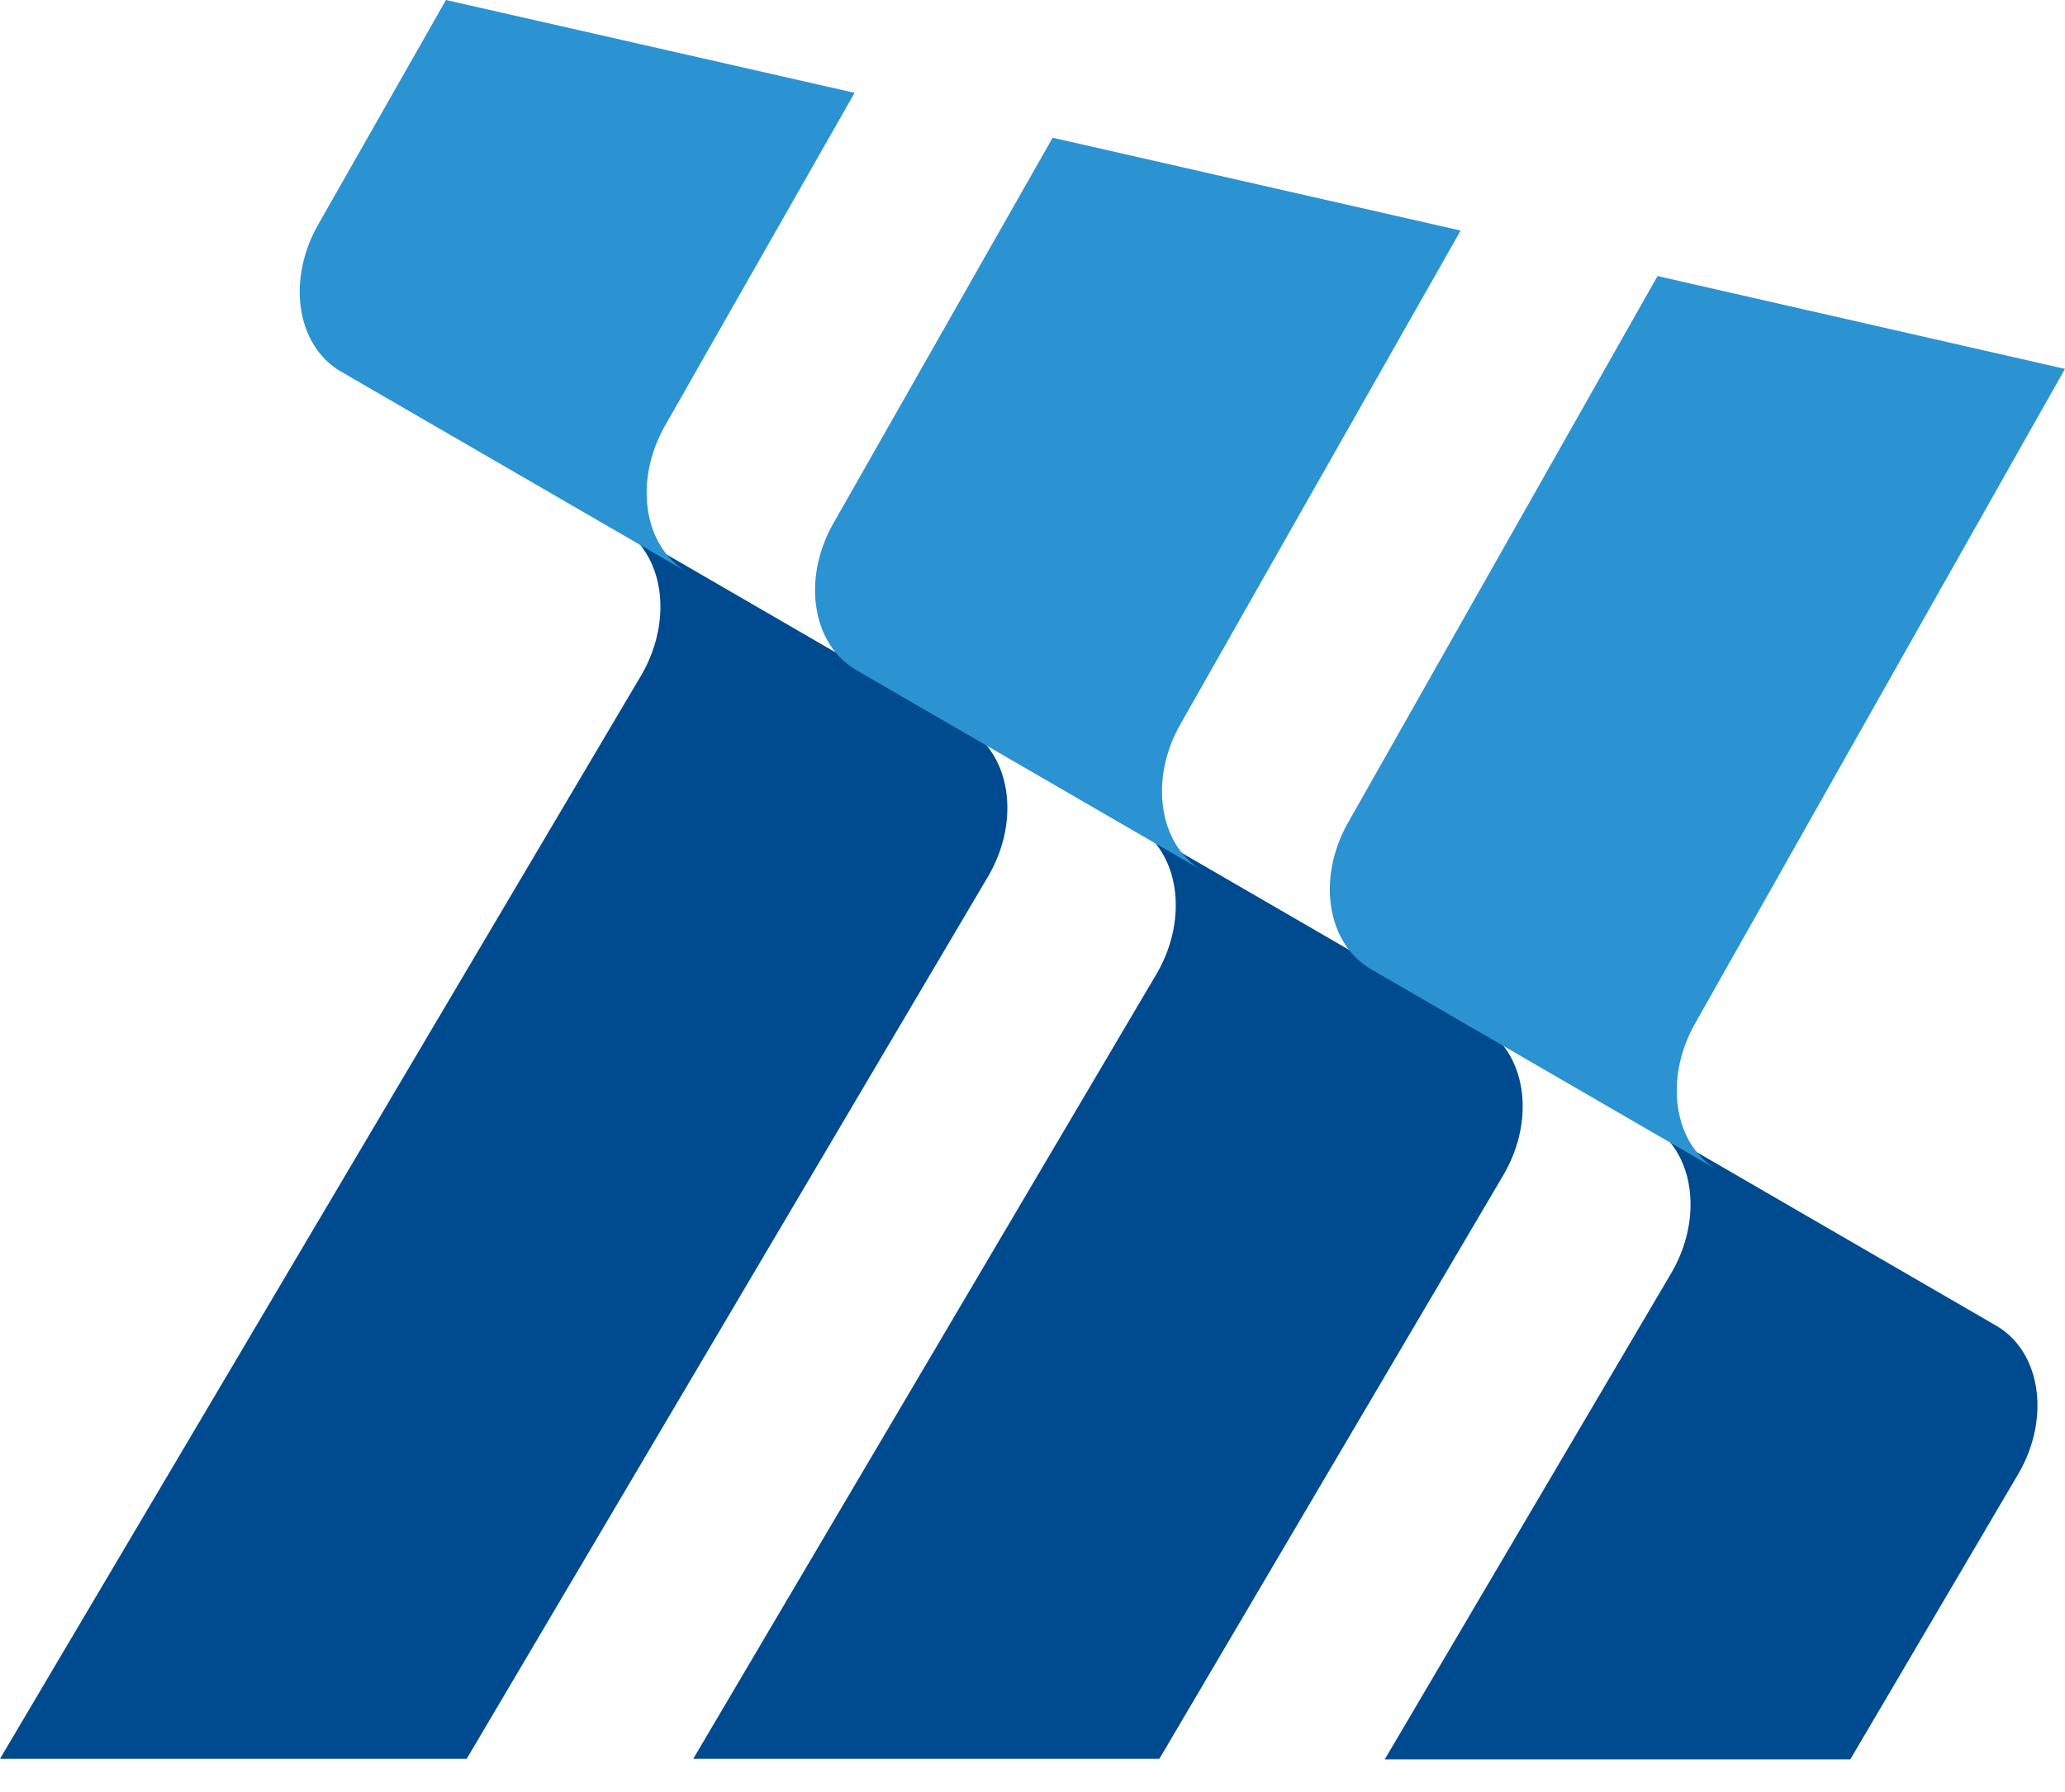
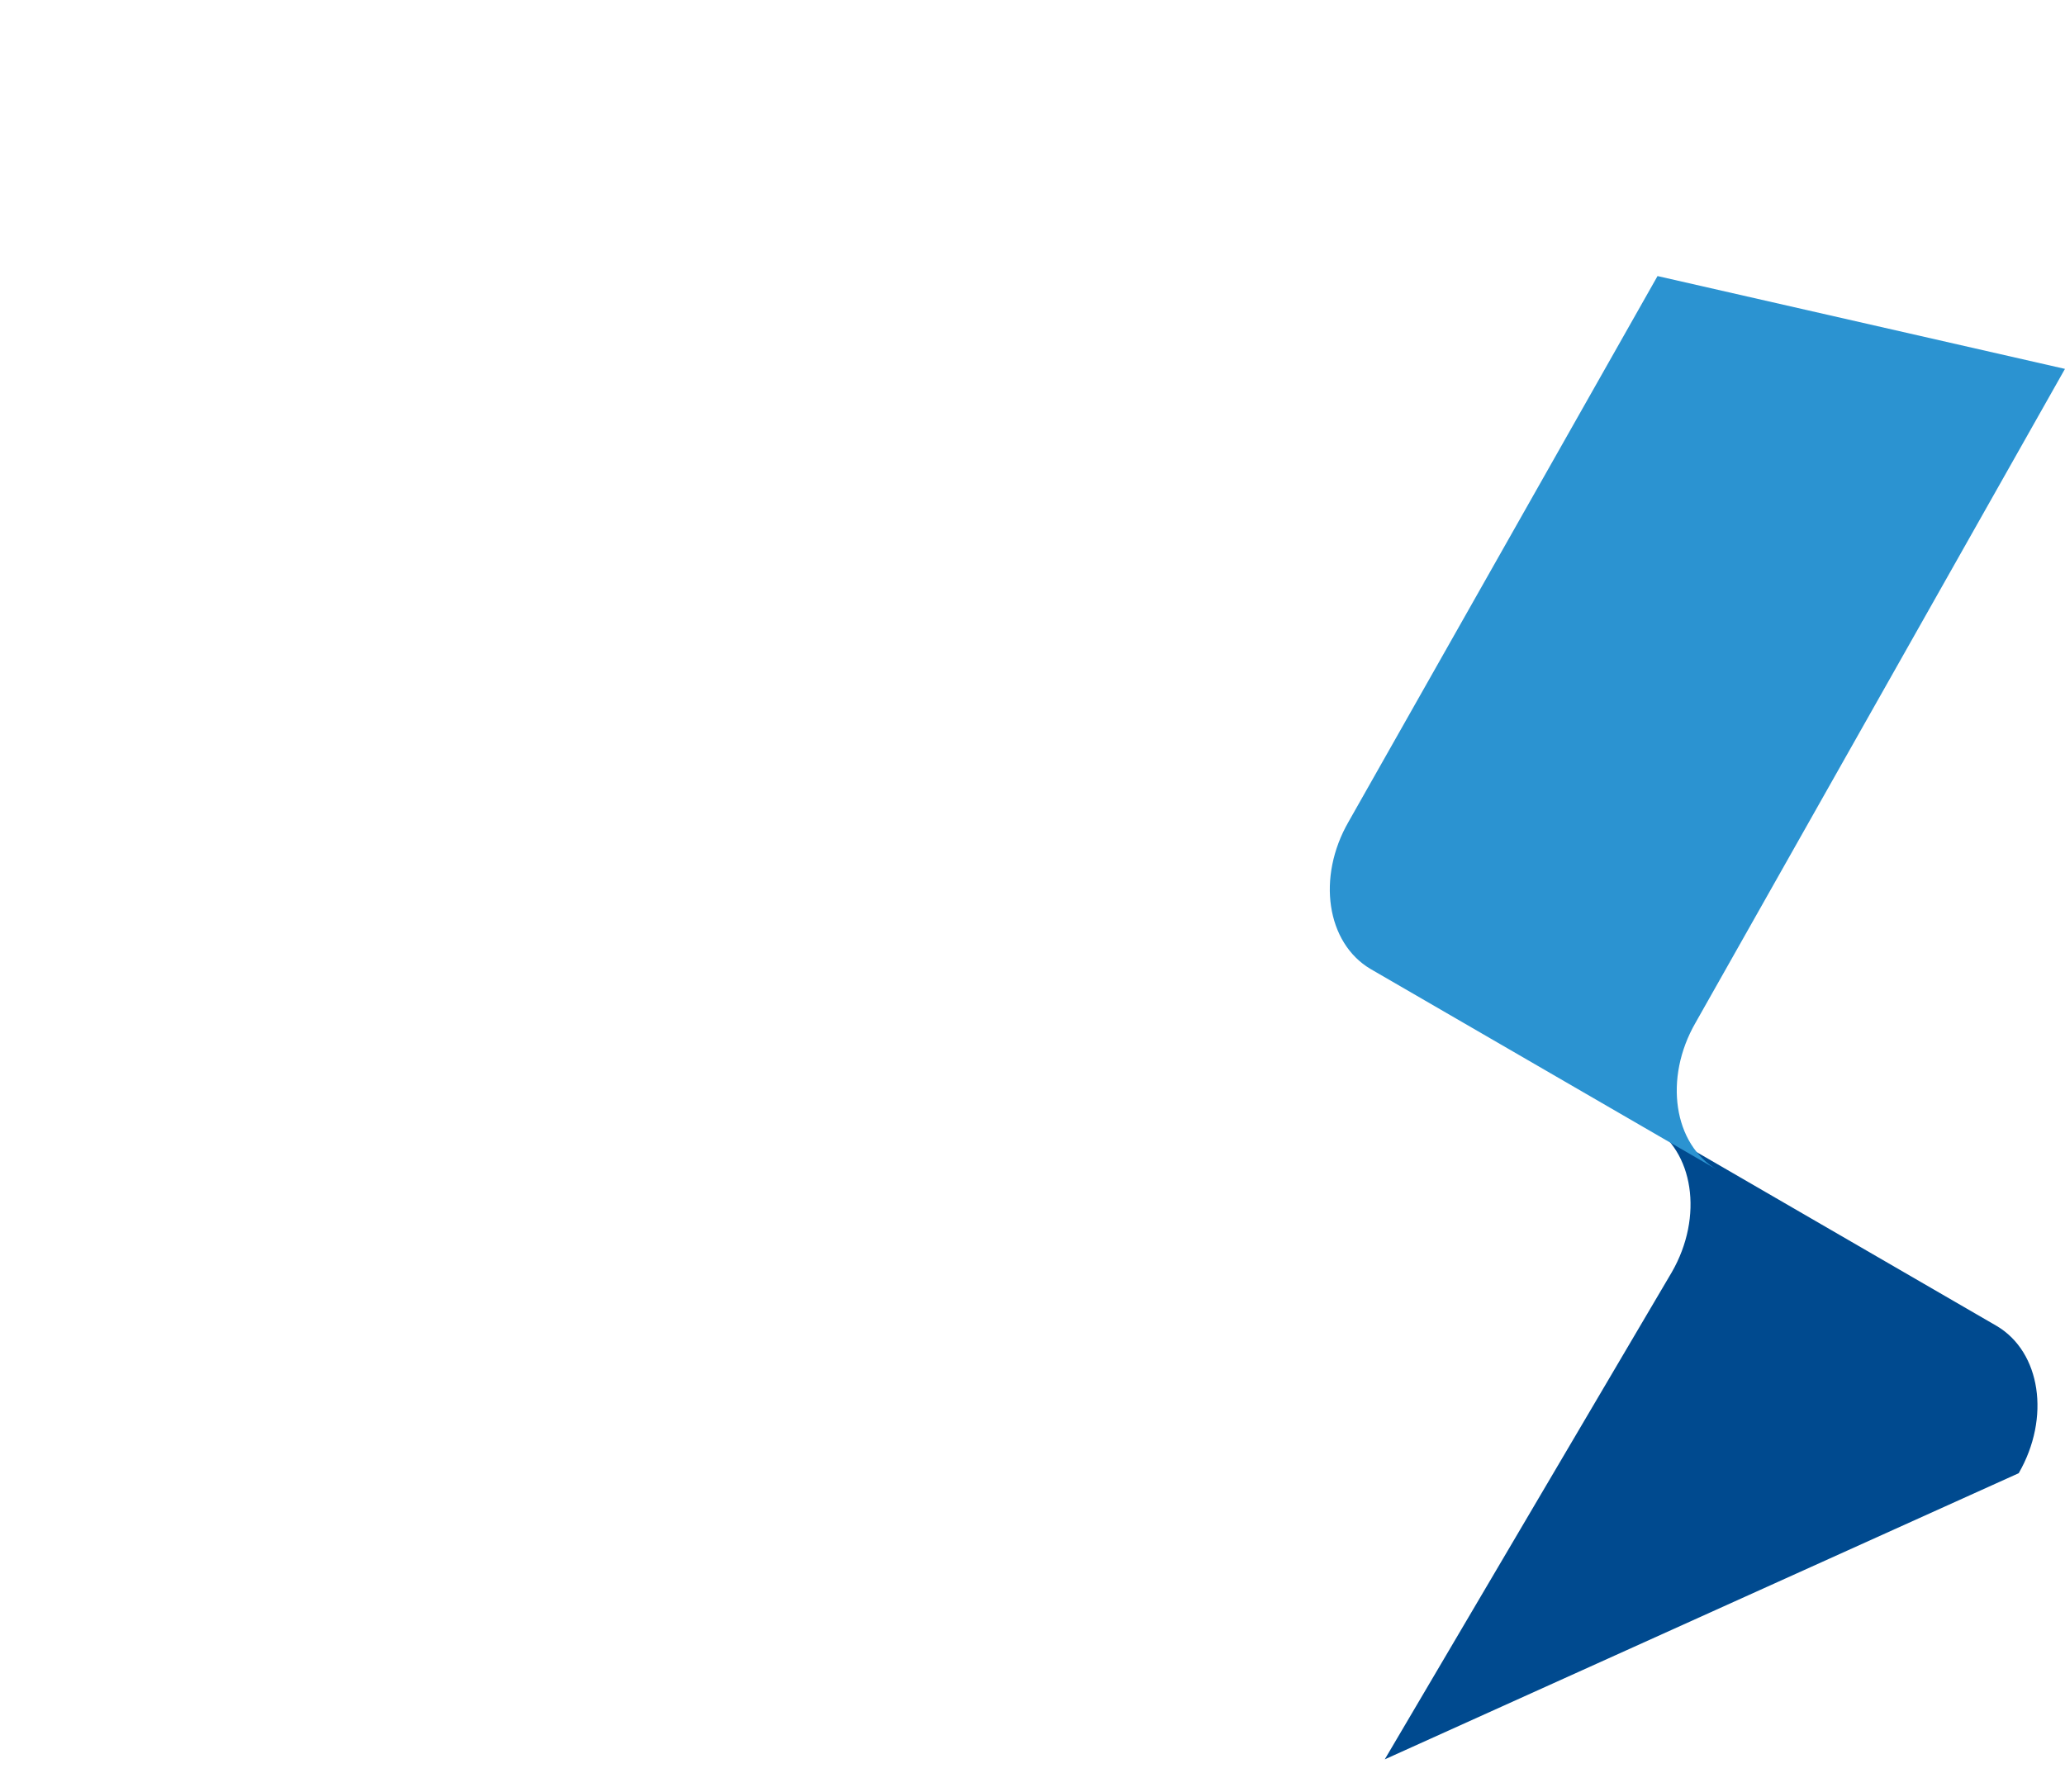
<svg xmlns="http://www.w3.org/2000/svg" width="53" height="46" viewBox="0 0 53 46" fill="none">
-   <path d="M25.374 22.477C26.196 21.05 25.937 19.365 24.811 18.698L15.906 13.538C17.032 14.19 17.291 15.89 16.469 17.317L0 45.151H11.979L25.374 22.477Z" fill="#004A8F" />
-   <path d="M38.6 30.141C39.422 28.714 39.163 27.03 38.037 26.362L29.133 21.202C30.259 21.854 30.518 23.554 29.696 24.981L17.793 45.151H29.757L38.6 30.141Z" fill="#004A8F" />
-   <path d="M51.812 37.82C52.634 36.394 52.376 34.709 51.249 34.041L42.345 28.881C43.471 29.534 43.73 31.234 42.908 32.66L35.541 45.166H47.49L51.812 37.82Z" fill="#004A8F" />
-   <path d="M8.174 5.752C7.352 7.179 7.61 8.863 8.737 9.531L17.641 14.691C16.515 14.038 16.256 12.339 17.078 10.912L21.934 2.383L11.446 0L8.174 5.752Z" fill="#2B93D1" />
-   <path d="M21.4 13.416C20.578 14.843 20.837 16.527 21.963 17.195L30.868 22.355C29.741 21.703 29.483 20.003 30.305 18.576L37.489 5.919L27.017 3.536L21.4 13.416Z" fill="#2B93D1" />
+   <path d="M51.812 37.82C52.634 36.394 52.376 34.709 51.249 34.041L42.345 28.881C43.471 29.534 43.73 31.234 42.908 32.66L35.541 45.166L51.812 37.82Z" fill="#004A8F" />
  <path d="M52.999 9.47L42.542 7.087L34.612 21.096C33.79 22.522 34.049 24.207 35.175 24.875L44.08 30.035C42.953 29.382 42.695 27.682 43.517 26.256L52.999 9.47Z" fill="#2B93D1" />
</svg>